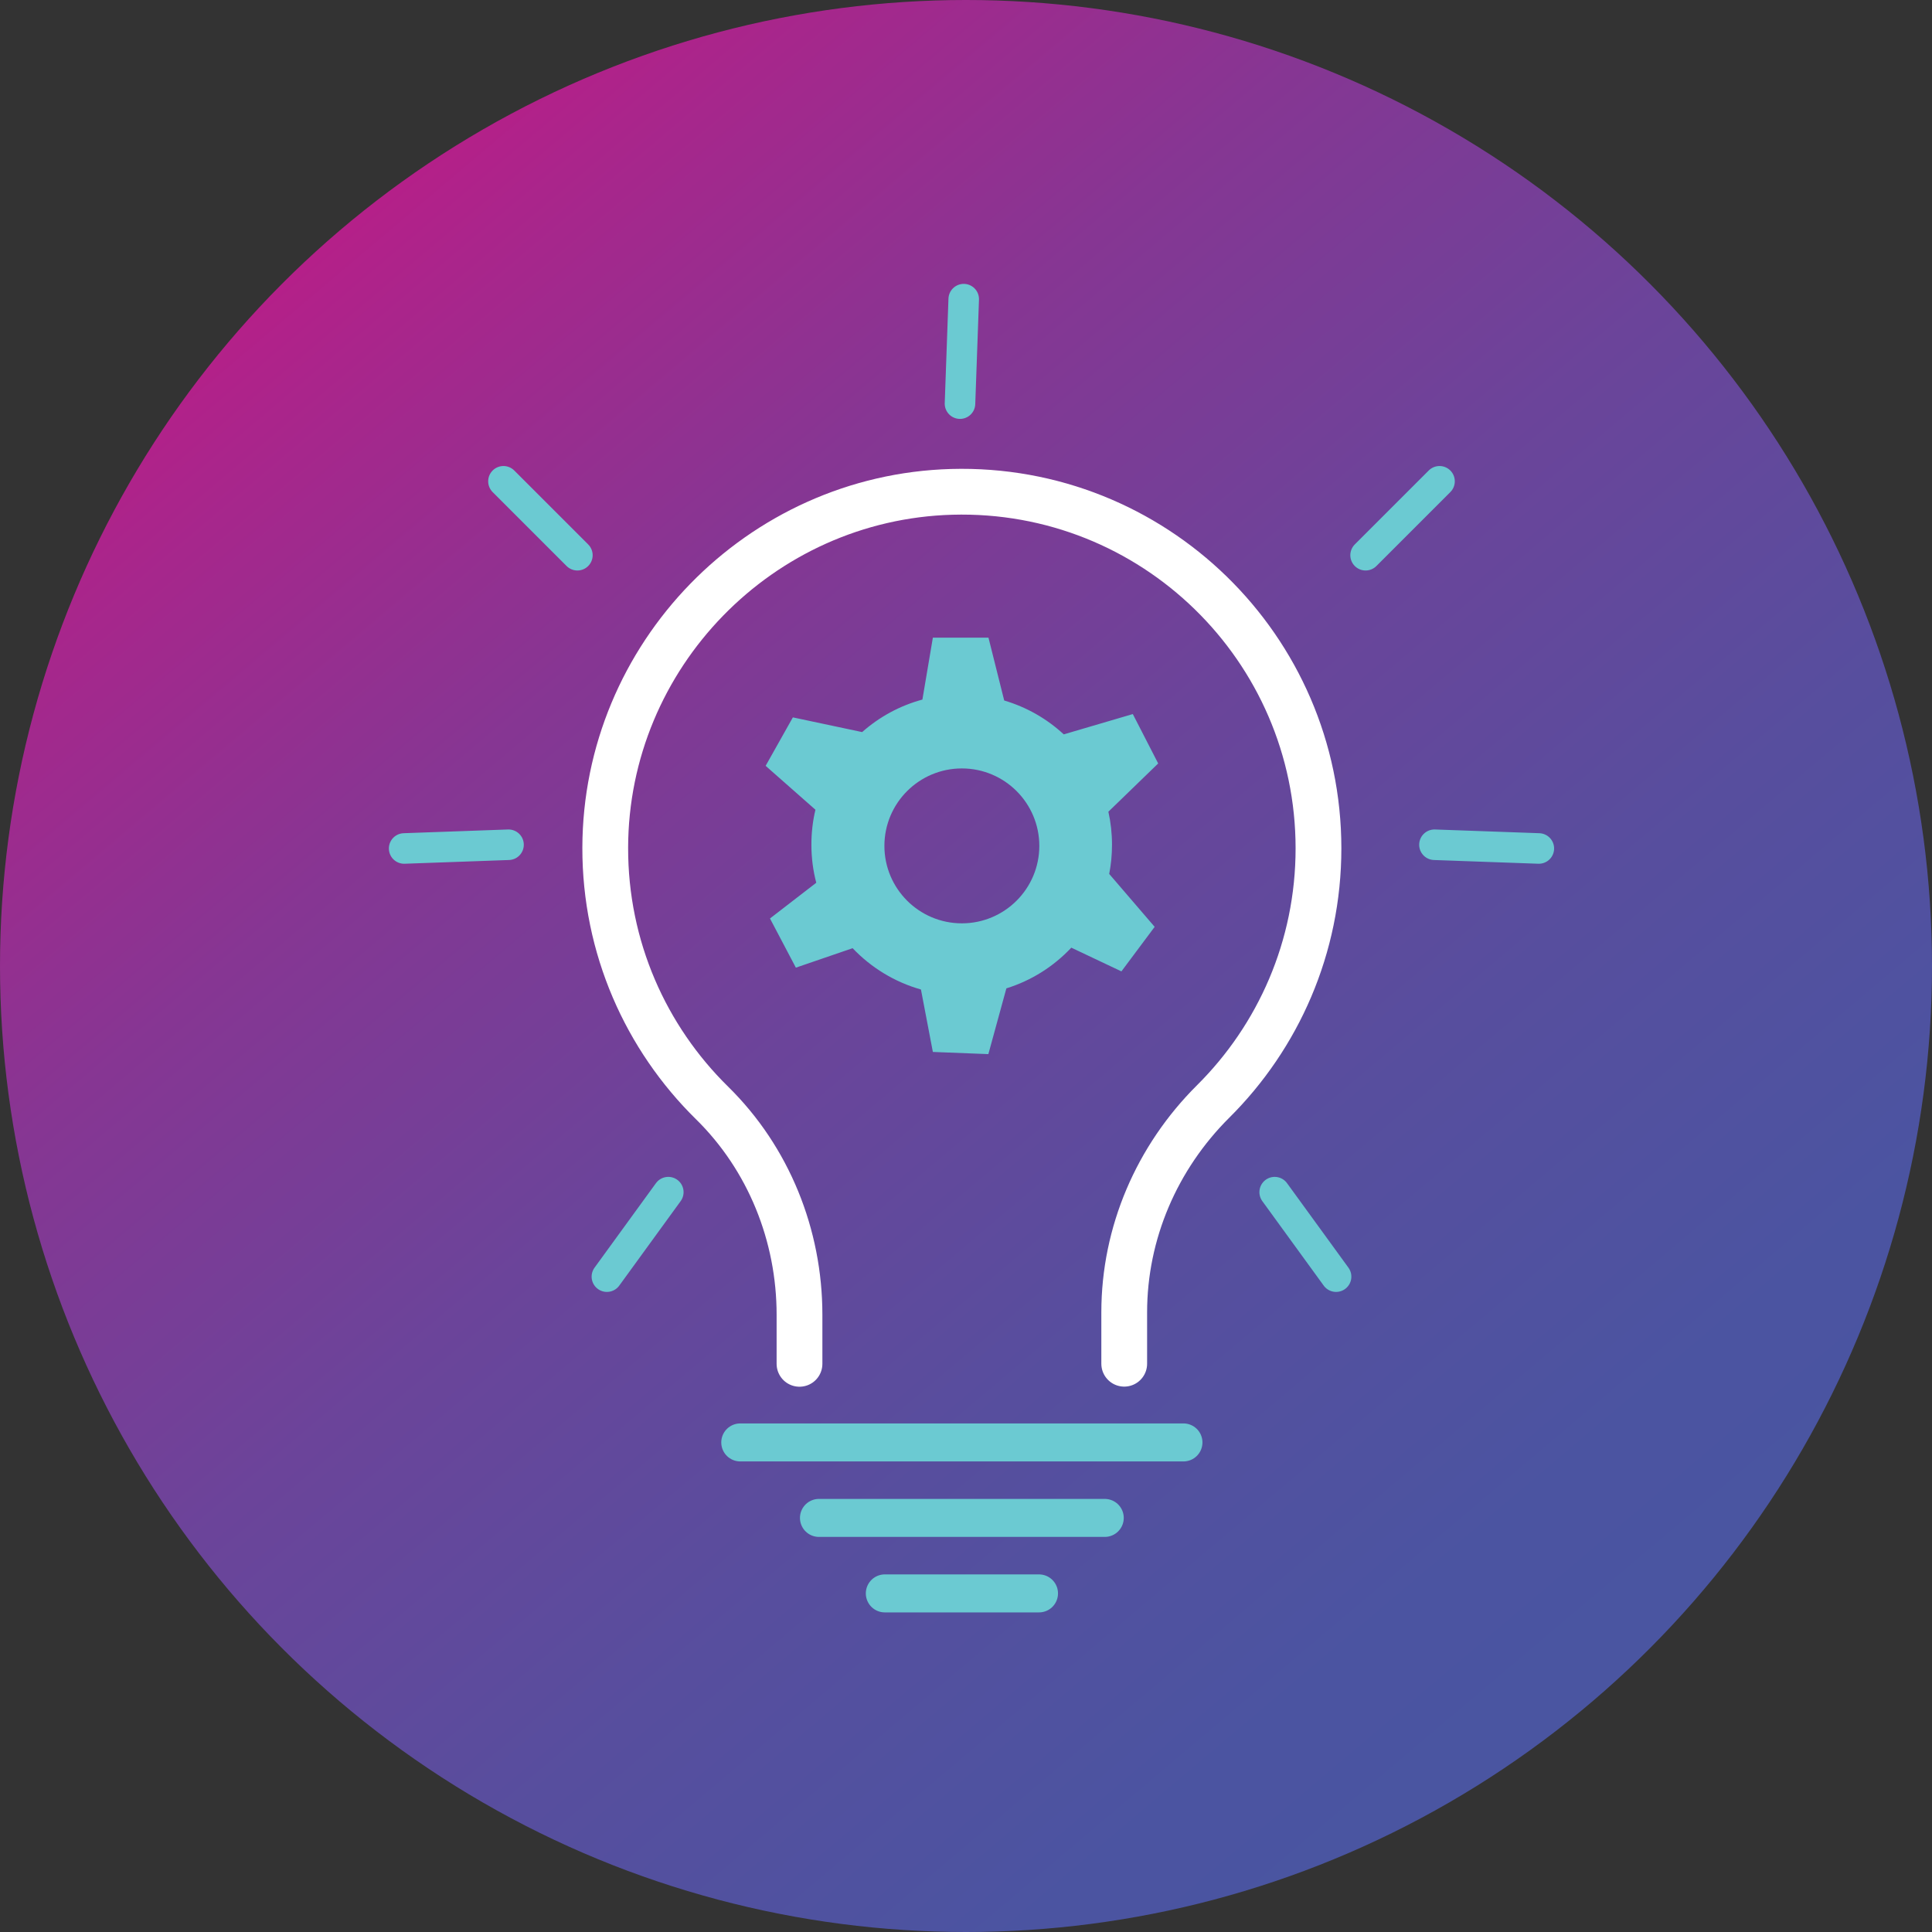
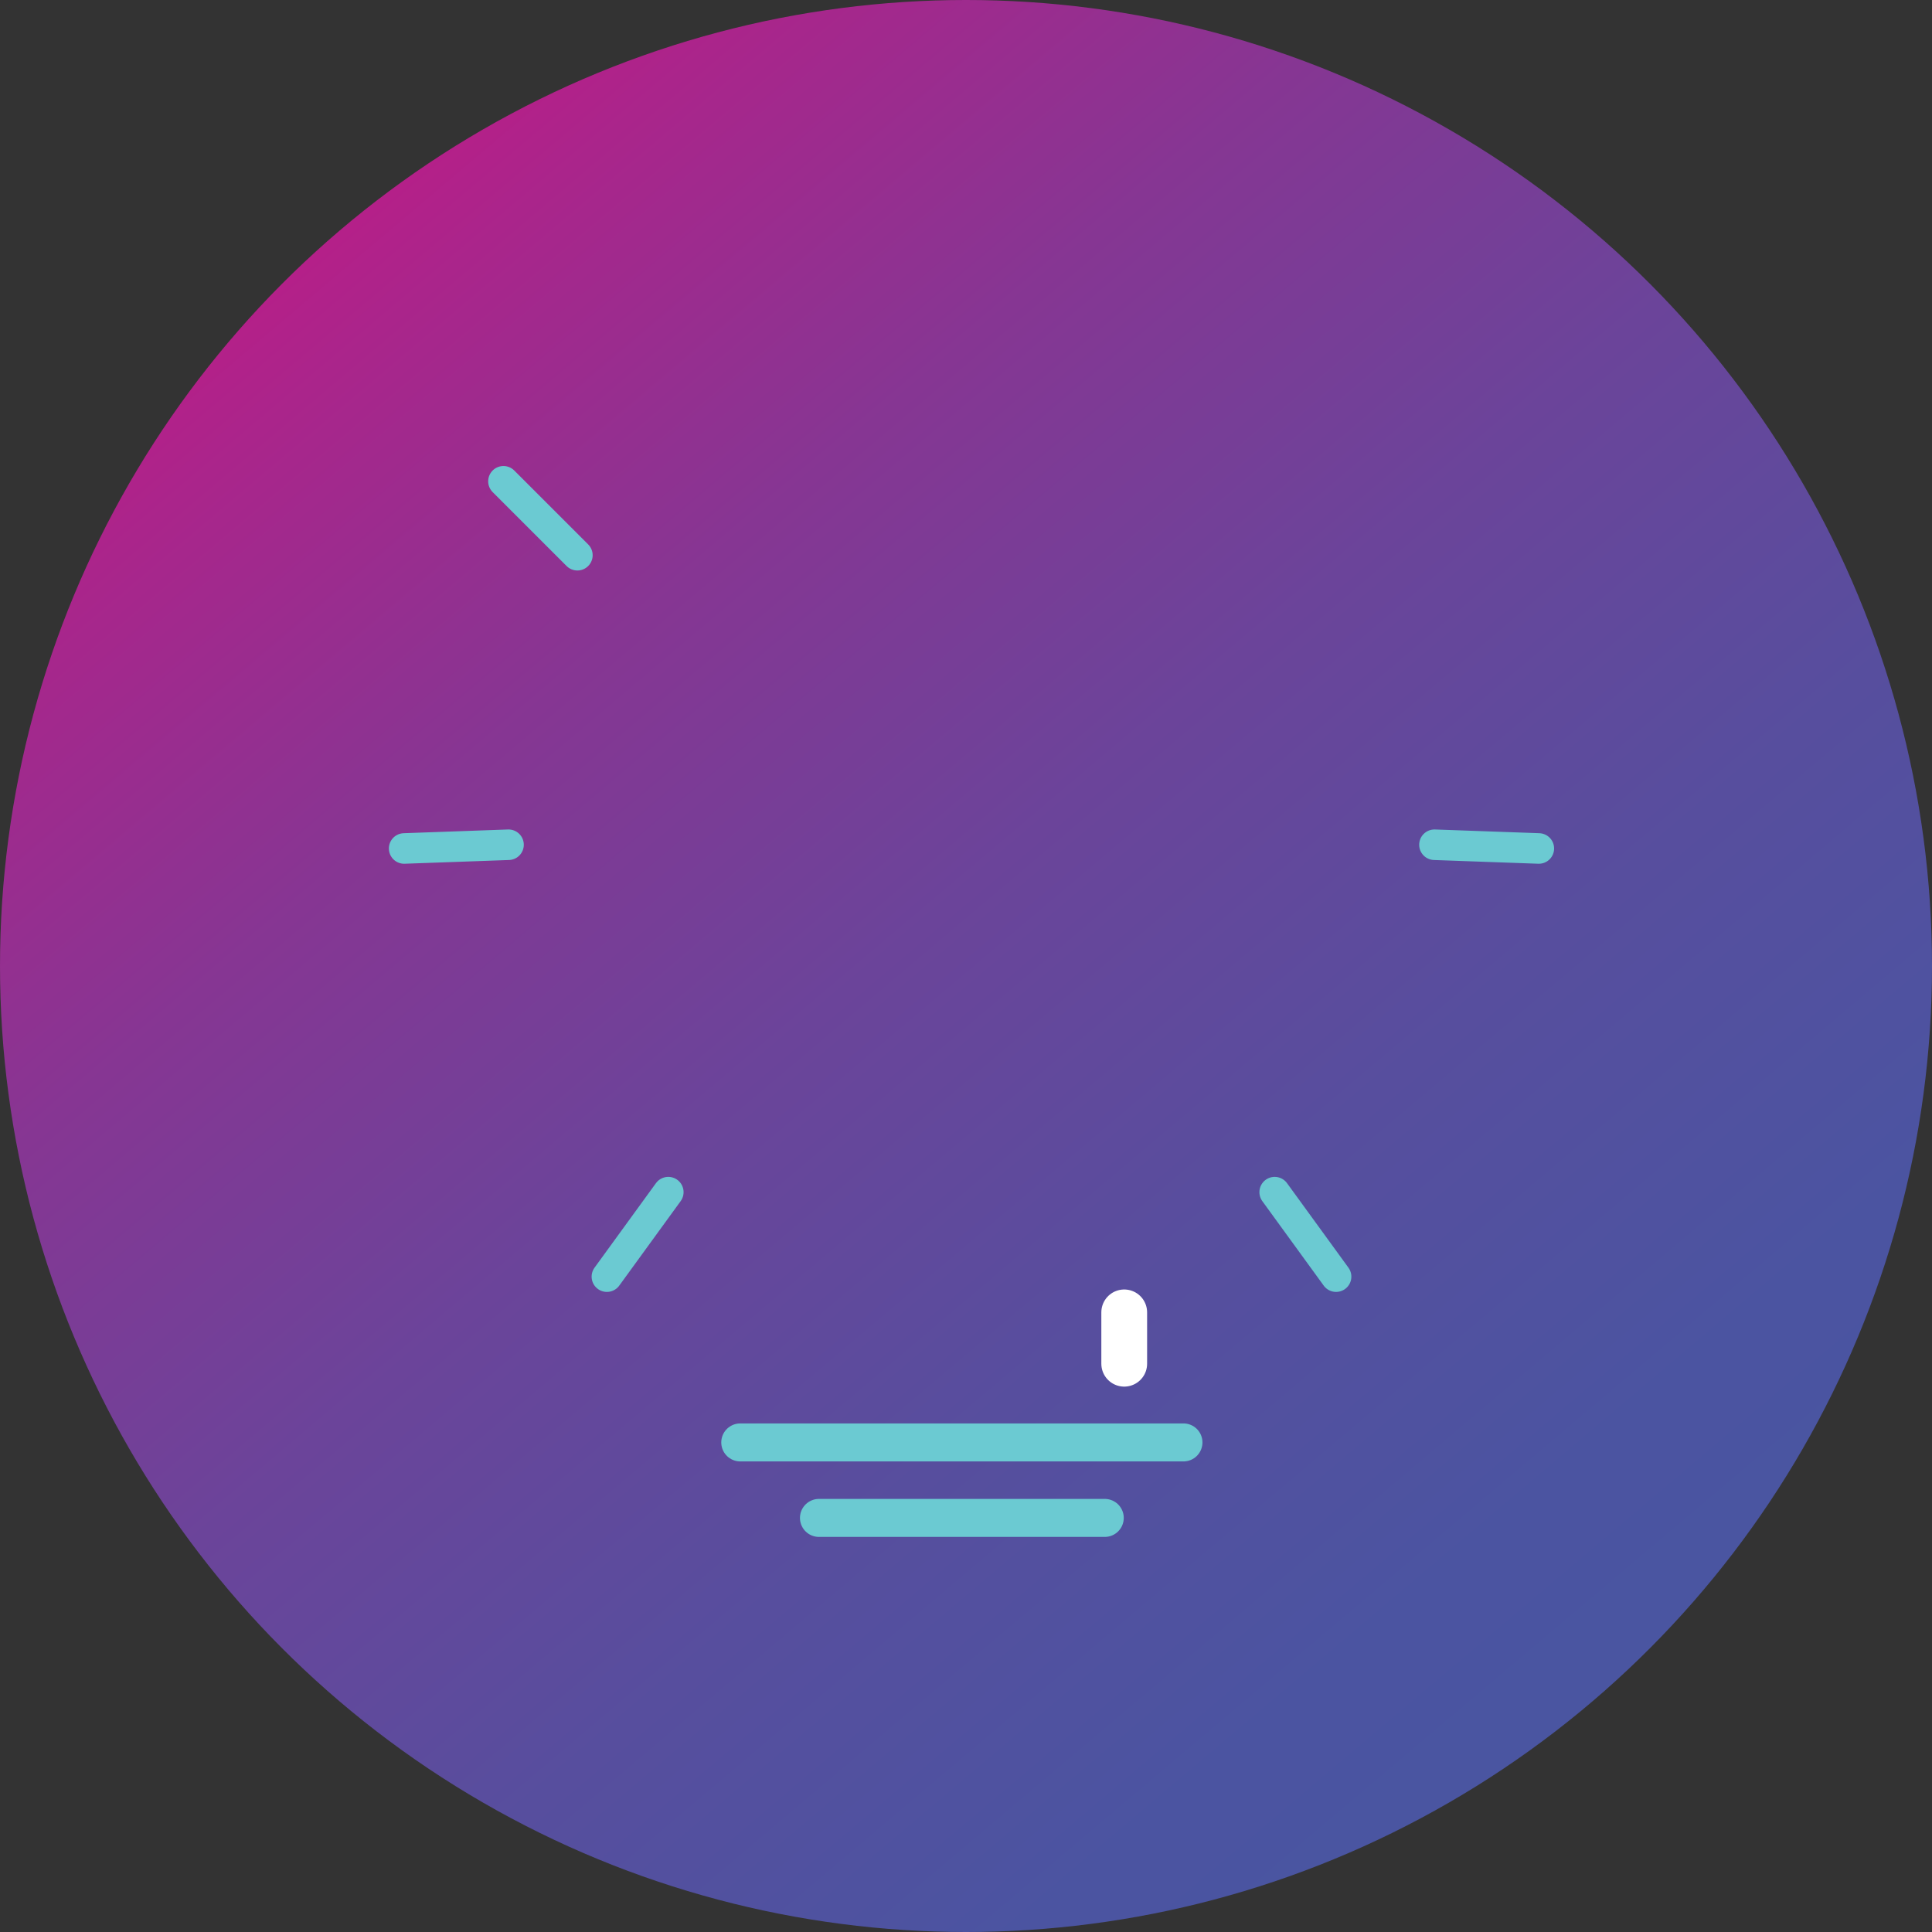
<svg xmlns="http://www.w3.org/2000/svg" viewBox="0 0 186.58 186.58" data-sanitized-data-name="Layer 2" data-name="Layer 2" id="Layer_2">
  <rect x="0" y="0" width="186.58" height="186.58" fill="#333333" stroke="none" />
  <defs>
    <style>
      .cls-1 {
        fill: url(#linear-gradient);
      }

      .cls-1, .cls-2 {
        stroke-width: 0px;
      }

      .cls-3 {
        stroke: #fff;
        stroke-linejoin: round;
        stroke-width: 4.42px;
      }

      .cls-3, .cls-4, .cls-5 {
        fill: none;
        stroke-linecap: round;
      }

      .cls-2 {
        fill: #6bcad2;
      }

      .cls-4 {
        stroke-width: 3.67px;
      }

      .cls-4, .cls-5 {
        stroke: #6bcad2;
        stroke-miterlimit: 10;
      }

      .cls-5 {
        stroke-width: 2.95px;
      }
    </style>
    <linearGradient gradientUnits="userSpaceOnUse" y2="183.09" x2="169.28" y1="-8.81" x1="6.9" id="linear-gradient">
      <stop stop-color="#e00b80" offset="0" />
      <stop stop-color="#d51082" offset=".04" />
      <stop stop-color="#aa258b" offset=".2" />
      <stop stop-color="#863693" offset=".35" />
      <stop stop-color="#6b449a" offset=".51" />
      <stop stop-color="#574e9e" offset=".67" />
      <stop stop-color="#4b54a1" offset=".83" />
      <stop stop-color="#4856a2" offset="1" />
    </linearGradient>
  </defs>
  <g data-sanitized-data-name="Layer 2" data-name="Layer 2" id="Layer_2-2">
    <g>
      <circle r="93.29" cy="93.29" cx="93.29" class="cls-1" />
      <g>
-         <path d="M108.57,131.7v-4.96c0-7.67,3.15-14.96,8.59-20.37,6.28-6.24,10.17-14.89,10.17-24.44,0-19.35-15.95-34.97-35.42-34.43-18.53.52-33.42,15.82-33.46,34.36-.02,9.65,3.93,18.38,10.31,24.65,5.47,5.37,8.45,12.79,8.45,20.46v4.74" class="cls-3" />
+         <path d="M108.57,131.7v-4.96v4.74" class="cls-3" />
        <g>
          <line y2="139.3" x2="114.29" y1="139.3" x1="71.49" class="cls-4" />
          <line y2="146.59" x2="106.69" y1="146.59" x1="79.09" class="cls-4" />
-           <line y2="153.88" x2="100.34" y1="153.88" x1="85.45" class="cls-4" />
        </g>
-         <path d="M107.39,81.58c0-1.1-.12-2.16-.35-3.19l4.81-4.66-2.45-4.77-6.67,1.96c-1.62-1.5-3.58-2.63-5.75-3.27l-1.52-6.07h-5.37l-1.01,5.98c-2.19.59-4.17,1.68-5.82,3.14l-6.69-1.42-2.63,4.68,4.81,4.24c-.26,1.08-.39,2.21-.39,3.38,0,1.27.16,2.5.47,3.67l-4.47,3.45,2.5,4.75,5.48-1.88c1.78,1.87,4.05,3.27,6.6,3.99l1.15,6.03,5.36.21,1.74-6.35c2.42-.75,4.57-2.12,6.27-3.93l4.84,2.29,3.21-4.3-4.39-5.11c.18-.91.27-1.85.27-2.81ZM92.89,89.17c-4.13,0-7.48-3.35-7.48-7.48s3.35-7.48,7.48-7.48,7.48,3.35,7.48,7.48-3.35,7.48-7.48,7.48Z" class="cls-2" />
-         <line y2="38.98" x2="92.71" y1="28.89" x1="93.07" class="cls-5" />
        <g>
-           <line y2="53.62" x2="131.88" y1="46.48" x1="139.02" class="cls-5" />
          <line y2="81.58" x2="138.53" y1="81.94" x1="148.61" class="cls-5" />
          <line y2="123.29" x2="129.03" y1="115.13" x1="123.1" class="cls-5" />
        </g>
        <g>
          <line y2="53.62" x2="55.76" y1="46.48" x1="48.62" class="cls-5" />
          <line y2="81.58" x2="49.11" y1="81.94" x1="39.03" class="cls-5" />
          <line y2="123.29" x2="58.61" y1="115.13" x1="64.54" class="cls-5" />
        </g>
      </g>
    </g>
  </g>
</svg>